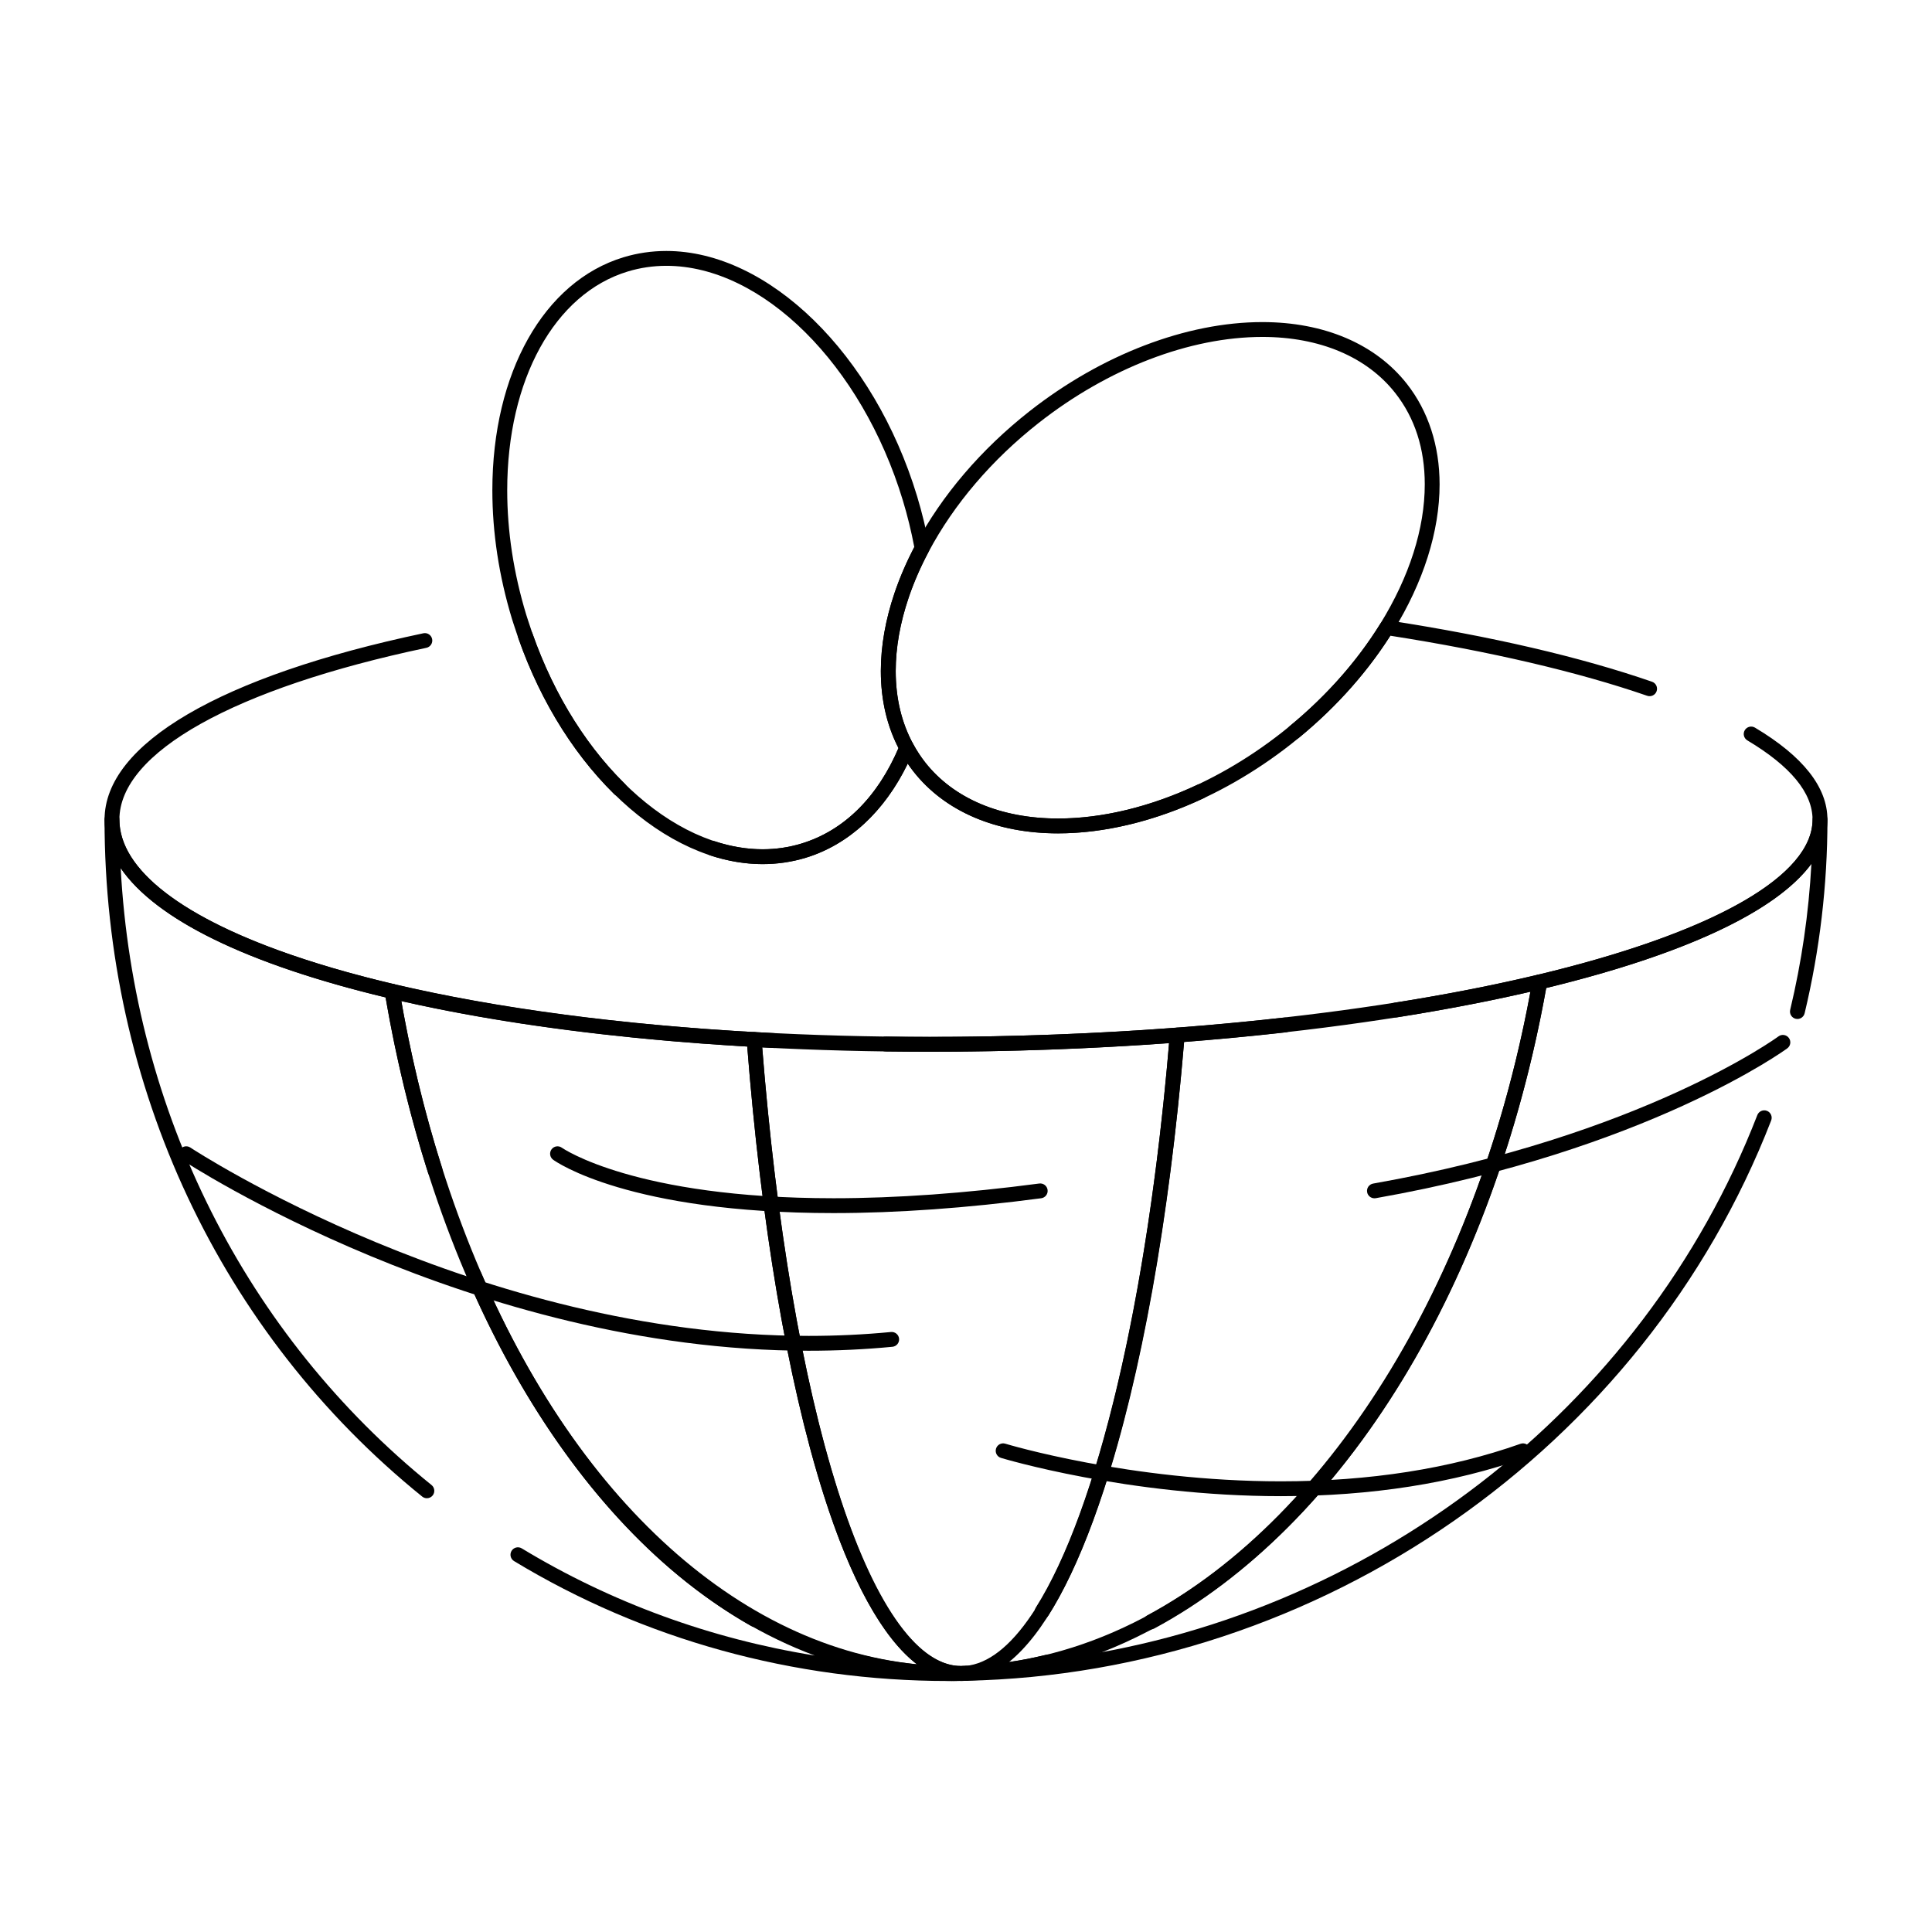
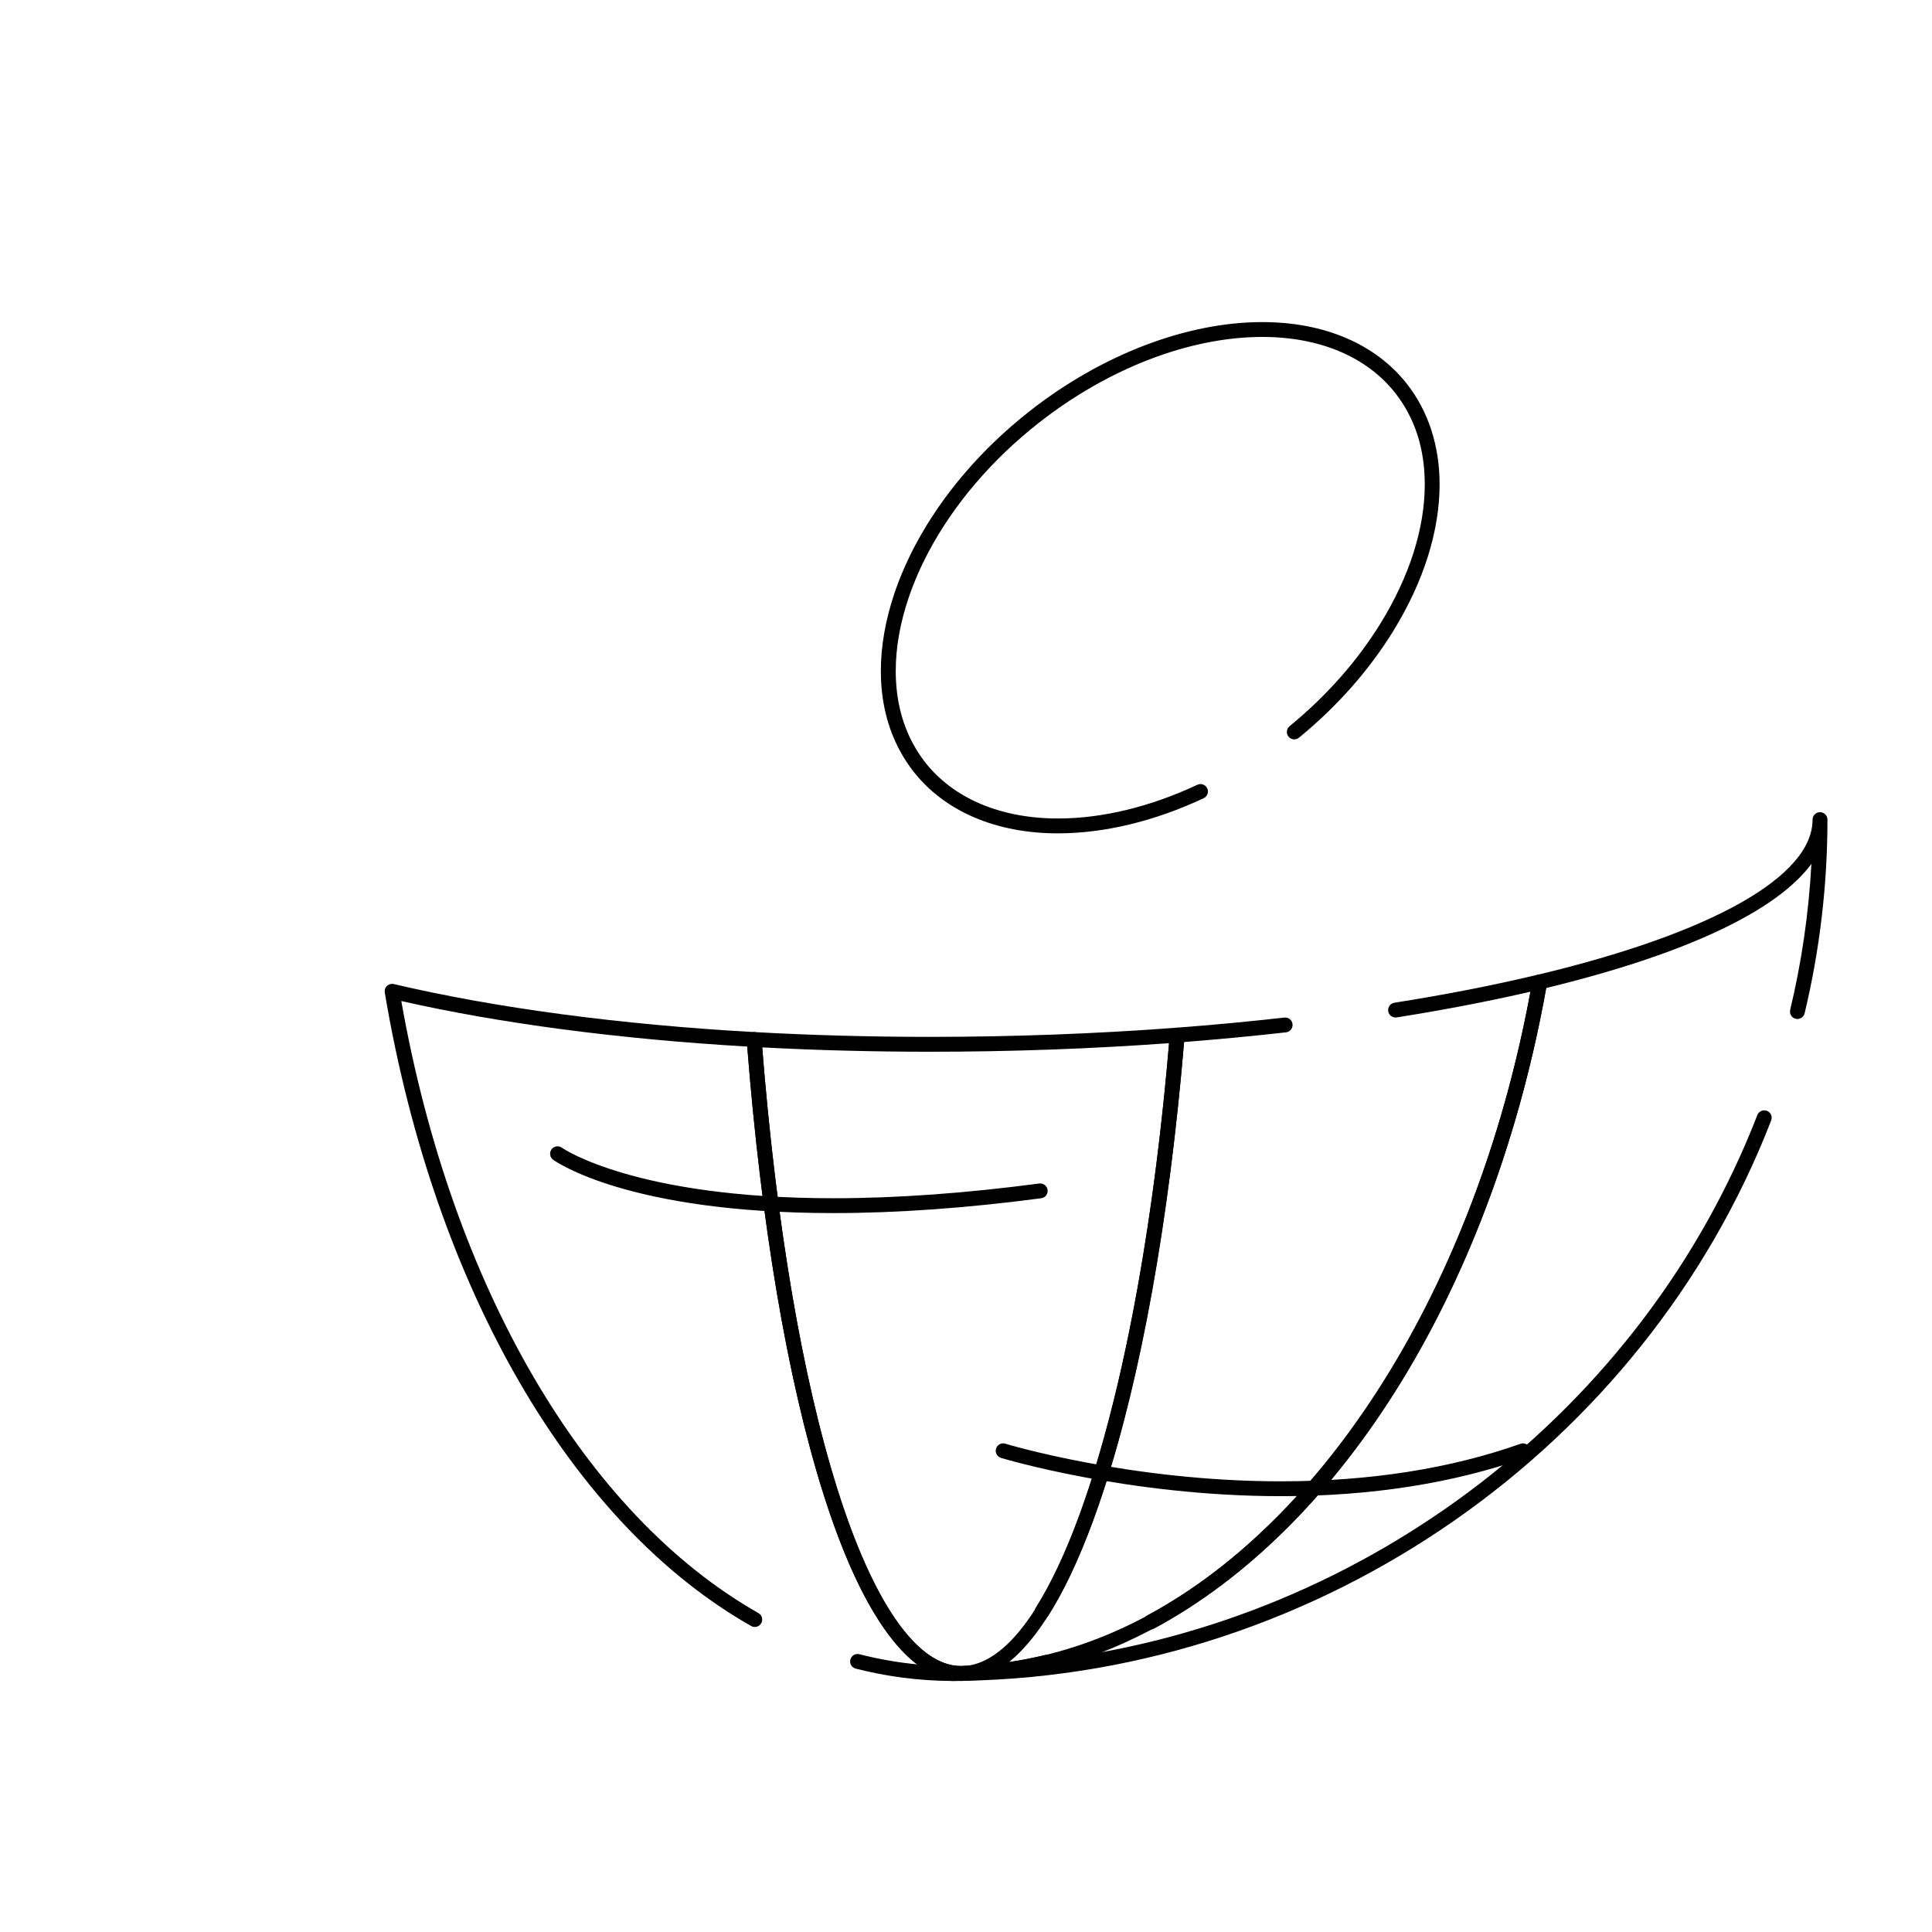
<svg xmlns="http://www.w3.org/2000/svg" fill="#000000" width="800px" height="800px" version="1.1" viewBox="144 144 512 512">
  <g>
    <path d="m399.87 589.43c-1.043 0-1.906-0.816-1.965-1.863-0.059-1.059 0.734-1.973 1.789-2.066 0.031-0.004 0.141-0.012 0.176-0.012 7.109-0.227 14.207-1.207 21.16-2.91 0.977-0.238 1.957 0.293 2.309 1.211 82.957-10.379 156.07-66.121 186.37-144.28 0.395-1.012 1.535-1.516 2.547-1.125 1.012 0.391 1.516 1.531 1.125 2.547-33.695 86.934-119.48 146.61-213.46 148.49-0.016 0.004-0.031 0.004-0.043 0.004zm49.066-13.617c-0.703 0-1.379-0.375-1.734-1.039-0.512-0.957-0.156-2.152 0.801-2.664 49.453-26.578 88.578-91.039 102.11-168.23 0.137-0.773 0.719-1.391 1.48-1.574 46.238-11.066 72.762-26.047 72.762-41.105 0-1.086 0.883-1.969 1.969-1.969 1.086 0 1.969 0.883 1.969 1.969 0 17.309-2.035 34.578-6.047 51.332-0.254 1.059-1.32 1.707-2.371 1.457-1.059-0.254-1.707-1.316-1.457-2.371 3.035-12.664 4.918-25.629 5.625-38.68-9.258 12.555-33.41 23.949-70.277 32.895-6.887 38.434-20.062 74.344-38.141 103.92-18.156 29.703-40.895 52.465-65.754 65.828-0.301 0.156-0.621 0.234-0.934 0.234z" />
-     <path d="m395.23 589.48c-40.906 0-80.672-10.988-115-31.777-0.93-0.562-1.227-1.773-0.664-2.703s1.773-1.227 2.703-0.664c23.719 14.367 50.09 23.969 77.637 28.395-13.324-4.965-26.145-12.617-38.055-22.801-21.531-18.41-40.227-45.133-54.059-77.281-0.43-1 0.031-2.156 1.027-2.586 1-0.43 2.156 0.031 2.586 1.027 28.02 65.125 74.645 104.17 124.72 104.44 1.082 0.008 1.957 0.887 1.957 1.973 0 1.082-0.879 1.961-1.961 1.965zm-138.11-48.434c-0.434 0-0.871-0.145-1.234-0.438-53.5-43.25-84.184-108.64-84.184-179.41 0-1.086 0.883-1.969 1.969-1.969 1.086 0 1.969 0.883 1.969 1.969 0 16.812 26.504 32.699 72.719 43.586 0.77 0.184 1.359 0.809 1.488 1.59 2.746 16.332 6.559 32.227 11.336 47.242 0.328 1.035-0.242 2.144-1.277 2.473-1.039 0.332-2.141-0.242-2.473-1.277-4.707-14.801-8.492-30.438-11.25-46.496-36.797-8.809-60.922-20.676-70.199-34.246 3.481 64.59 33.066 123.62 82.379 163.48 0.844 0.684 0.977 1.922 0.293 2.769-0.391 0.48-0.961 0.73-1.535 0.73z" />
    <path d="m396.68 589.48c-0.117 0-0.234-0.004-0.355-0.008l-0.223-0.008c-1.082-0.004-1.961-0.887-1.957-1.969 0-1.086 0.879-1.961 1.961-1.965 0.438 0 0.875-0.008 1.312-0.016l0.625-0.012c0.043 0 0.082 0 0.125 0.004 1.062 0.055 1.949 0.941 1.926 2.004-0.02 1.062-0.82 1.918-1.883 1.934l-0.598 0.016c-0.309 0.016-0.621 0.02-0.934 0.02z" />
    <path d="m400 589.42c-1.039 0-1.902-0.809-1.965-1.852-0.062-1.062 0.734-1.984 1.797-2.078 23.988-2.062 46.27-70.871 54.184-167.34 0.078-0.965 0.848-1.73 1.812-1.801 9.664-0.73 19.266-1.633 28.531-2.68 1.078-0.129 2.055 0.652 2.176 1.734s-0.656 2.055-1.734 2.176c-8.777 0.992-17.855 1.855-27 2.562-3.973 47.289-11.328 88.332-21.297 118.78-7.453 22.77-15.992 38.18-25.121 45.547 30.176-4.363 58.73-22.094 83.176-51.801 26.488-32.188 45.969-76.785 55.02-125.86-10.969 2.539-22.871 4.828-35.438 6.816-1.07 0.172-2.082-0.562-2.25-1.637-0.168-1.074 0.562-2.082 1.637-2.25 13.59-2.148 26.395-4.652 38.059-7.445 0.645-0.152 1.324 0.027 1.805 0.48s0.703 1.121 0.59 1.773c-8.918 50.887-28.945 97.277-56.387 130.62-27.855 33.848-62.492 53.113-97.535 54.242-0.016 0.004-0.035 0.004-0.059 0.004z" />
    <path d="m396.12 589.47c-8.535-0.047-17.059-1.148-25.348-3.273-1.055-0.27-1.688-1.34-1.418-2.394 0.27-1.055 1.344-1.688 2.394-1.418 5.019 1.289 10.125 2.184 15.266 2.684-9.137-7.004-17.57-22.285-24.797-45.152-9.465-29.934-16.438-70.902-20.191-118.57-33.938-1.973-65.52-6.129-91.676-12.066 13.332 75.574 48.59 136.07 94.648 162.2 0.945 0.535 1.277 1.738 0.742 2.684-0.535 0.945-1.738 1.277-2.684 0.738-47.668-27.039-83.965-89.797-97.09-167.88-0.109-0.652 0.113-1.312 0.594-1.762 0.48-0.449 1.156-0.629 1.797-0.48 26.918 6.344 59.977 10.746 95.605 12.734 0.984 0.055 1.777 0.832 1.852 1.816 3.699 48.102 10.668 89.387 20.156 119.4 9.367 29.633 20.801 46.25 32.191 46.785 1.062 0.051 1.891 0.934 1.875 2-0.02 1.062-0.879 1.922-1.941 1.934l-0.613 0.012c-0.453 0-0.91 0.004-1.363 0.008z" />
    <path d="m398.75 589.48c-0.156 0-0.312-0.012-0.473-0.02l-0.164-0.012c-1.066-0.039-1.906-0.918-1.898-1.984 0.012-1.066 0.871-1.93 1.938-1.949l1.672-0.027c1.059-0.039 1.953 0.812 2.004 1.875s-0.758 1.977-1.82 2.055c-0.48 0.039-0.867 0.062-1.258 0.062z" />
    <path d="m399.26 589.43c-1.066 0-1.941-0.852-1.965-1.922-0.027-1.082 0.832-1.984 1.914-2.012l0.727-0.016c1.051-0.039 1.977 0.797 2.027 1.871 0.051 1.074-0.762 1.988-1.836 2.059-0.02 0.004-0.094 0.004-0.113 0.008-0.047 0.004-0.066 0.004-0.109 0.004l-0.605 0.008h-0.039z" />
    <path d="m398.19 589.45c-0.031 0-0.066-0.004-0.098-0.004-0.008 0-0.074-0.004-0.082-0.004-1.055-0.066-1.902-0.957-1.875-2.016 0.027-1.059 0.855-1.906 1.914-1.922l1.18-0.016c1.051-0.039 1.98 0.84 2 1.926 0.023 1.082-0.836 1.98-1.918 2.008l-1.086 0.02c-0.016 0.008-0.023 0.008-0.035 0.008z" />
    <path d="m397.43 589.4c-0.062 0-0.121-0.004-0.184-0.008-13.172-1.215-25.363-18.582-35.266-50.234-9.453-30.23-16.398-71.562-20.09-119.53-0.043-0.566 0.16-1.121 0.555-1.527 0.398-0.406 0.941-0.617 1.516-0.59 15.047 0.84 30.695 1.27 46.5 1.27 22.012 0 44-0.82 65.355-2.43 0.57-0.047 1.137 0.168 1.543 0.574 0.406 0.41 0.613 0.973 0.566 1.547-5.695 69.445-19.195 126.89-36.102 153.67-0.582 0.918-1.793 1.191-2.715 0.613-0.918-0.582-1.195-1.793-0.613-2.715 16.402-25.973 29.566-81.781 35.32-149.59-20.73 1.508-42.035 2.273-63.352 2.273-15.094 0-30.043-0.391-44.473-1.152 7.617 95.996 28.293 161.75 51.613 163.9 1.082 0.102 1.879 1.059 1.777 2.141-0.09 1.023-0.945 1.789-1.953 1.789z" />
-     <path d="m390.47 422.72c-3.957-0.004-7.918-0.027-11.777-0.078-1.086-0.016-1.957-0.906-1.941-1.992 0.016-1.086 0.914-1.953 1.992-1.941 3.84 0.051 7.785 0.078 11.723 0.078 60.484 0 120.55-6.336 164.81-17.387 43.895-10.957 69.066-25.613 69.066-40.203 0-7.082-5.812-14.145-17.277-20.988-0.934-0.559-1.238-1.766-0.68-2.699 0.559-0.934 1.766-1.238 2.699-0.68 12.742 7.598 19.203 15.797 19.203 24.363 0 16.789-25.59 32.426-72.051 44.023-44.559 11.121-104.98 17.504-165.77 17.504zm-41.258-0.988c-0.031 0-0.066 0-0.098-0.004-51.141-2.504-95.199-9.539-127.41-20.355-32.707-10.98-49.996-24.875-49.996-40.18 0-20.047 30.789-38.039 84.477-49.367 1.066-0.227 2.109 0.457 2.332 1.52 0.223 1.062-0.457 2.109-1.52 2.332-50.941 10.746-81.355 27.762-81.355 45.516 0 13.262 16.805 26.207 47.312 36.453 31.871 10.699 75.559 17.672 126.34 20.156 1.086 0.055 1.922 0.977 1.871 2.062-0.047 1.047-0.918 1.867-1.961 1.867zm-3.078-48.734c-25.75 0-52.371-24.59-64.738-59.801-0.359-1.023 0.18-2.148 1.207-2.508 1.023-0.359 2.148 0.18 2.508 1.207 11.82 33.66 36.914 57.172 61.023 57.172 3.488 0 6.922-0.504 10.207-1.5 11.449-3.469 20.488-12.516 26.133-26.16 0.289-0.699 0.957-1.172 1.715-1.211 0.758-0.047 1.469 0.355 1.832 1.023 0.953 1.742 2.016 3.367 3.164 4.828 7.535 9.59 20.039 14.871 35.215 14.871 19.238 0 40.852-8.309 59.293-22.797 10.539-8.281 19.57-18.246 26.109-28.824 0.418-0.672 1.188-1.027 1.973-0.91 27.469 4.231 51.031 9.711 70.031 16.281 1.027 0.355 1.57 1.477 1.215 2.504-0.355 1.027-1.473 1.57-2.504 1.215-18.215-6.301-41.727-11.797-68.062-15.914-6.719 10.551-15.801 20.465-26.332 28.738-19.125 15.023-41.621 23.641-61.723 23.641-16.41 0-30.012-5.816-38.309-16.379-0.527-0.672-1.039-1.371-1.527-2.098-6.144 12.695-15.652 21.496-27.074 24.957-3.664 1.105-7.484 1.664-11.355 1.664z" />
-     <path d="m346.12 373c-4.562 0-9.238-0.777-13.906-2.305-1.031-0.34-1.598-1.449-1.258-2.484 0.336-1.031 1.449-1.598 2.484-1.258 4.273 1.398 8.539 2.109 12.684 2.109h0.004c3.484 0 6.922-0.504 10.207-1.5 11.211-3.398 20.109-12.141 25.773-25.312-3.102-6.027-4.676-12.891-4.676-20.418 0-6.648 1.234-13.648 3.668-20.801 1.367-4.016 3.113-8.066 5.195-12.055-0.801-4.199-1.816-8.352-3.027-12.348-10.918-36.031-37.277-62.184-62.676-62.184-3.488 0-6.922 0.504-10.211 1.5-19.418 5.887-31.965 28.645-31.965 57.988 0 10.852 1.691 21.934 5.031 32.945 0.102 0.34 0.215 0.676 0.324 1.012l0.211 0.652c5.461 17.129 14.301 32.043 25.566 43.125 0.773 0.762 0.785 2.008 0.023 2.785s-2.008 0.785-2.785 0.023c-11.719-11.527-20.898-27-26.555-44.734l-0.203-0.621c-0.117-0.363-0.238-0.727-0.352-1.098-3.449-11.383-5.199-22.852-5.199-34.09 0-31.113 13.645-55.355 34.762-61.754 3.656-1.109 7.473-1.668 11.352-1.668 27.09 0 55.031 27.328 66.441 64.977 1.32 4.352 2.414 8.875 3.258 13.445 0.082 0.438 0.012 0.887-0.199 1.281-2.129 4-3.898 8.066-5.269 12.09-2.293 6.742-3.457 13.312-3.457 19.531 0 7.215 1.562 13.734 4.644 19.379 0.285 0.523 0.32 1.145 0.09 1.695-6.027 14.559-16.191 24.652-28.629 28.422-3.656 1.109-7.473 1.668-11.348 1.668h-0.004z" />
    <path d="m424.39 364.85c-16.406 0-30.012-5.816-38.309-16.379-1.281-1.633-2.469-3.441-3.523-5.375-3.402-6.227-5.125-13.383-5.125-21.262 0-6.648 1.234-13.648 3.668-20.801 1.438-4.219 3.293-8.48 5.519-12.668 6.957-13.082 17.398-25.312 30.195-35.367 19.125-15.023 41.621-23.641 61.723-23.641 16.41 0 30.016 5.816 38.309 16.379 5.664 7.211 8.66 16.418 8.66 26.621 0 12.438-4.277 25.926-12.363 39.004-6.414 10.367-14.789 19.832-24.895 28.133-0.84 0.691-2.082 0.57-2.769-0.273-0.691-0.84-0.566-2.082 0.273-2.769 9.77-8.027 17.859-17.164 24.047-27.164 7.703-12.457 11.777-25.227 11.777-36.934 0-9.449-2.629-17.586-7.816-24.191-7.535-9.59-20.039-14.871-35.215-14.871-19.238 0-40.852 8.309-59.293 22.797-12.367 9.719-22.449 21.516-29.148 34.121-2.129 4-3.898 8.066-5.269 12.09-2.297 6.742-3.457 13.312-3.457 19.531 0 7.215 1.562 13.734 4.644 19.379 0.953 1.742 2.016 3.367 3.164 4.828 7.535 9.59 20.043 14.871 35.215 14.871 11.691 0 24.457-3.09 36.91-8.934 0.98-0.461 2.156-0.039 2.617 0.945 0.461 0.984 0.039 2.156-0.945 2.617-12.988 6.094-26.328 9.312-38.594 9.312z" />
-     <path d="m358.33 501.96c-89.035 0-165.3-50.066-166.07-50.57-0.906-0.602-1.148-1.824-0.547-2.731s1.824-1.152 2.731-0.547c0.75 0.496 76.066 49.914 163.88 49.914 7.348 0 14.68-0.348 21.797-1.031 1.082-0.102 2.043 0.688 2.148 1.77 0.105 1.082-0.688 2.043-1.77 2.148-7.242 0.695-14.703 1.047-22.176 1.047z" />
-     <path d="m508.24 461.56c-0.938 0-1.77-0.672-1.938-1.625-0.188-1.07 0.527-2.09 1.598-2.277 71.141-12.551 107.05-38.738 107.41-39.004 0.871-0.648 2.106-0.465 2.754 0.406s0.469 2.106-0.406 2.754c-0.359 0.27-36.926 26.992-109.07 39.719-0.117 0.02-0.23 0.027-0.344 0.027z" />
    <path d="m483.46 540.5c-40.645 0-73.863-10.043-74.195-10.145-1.039-0.316-1.621-1.418-1.305-2.457 0.316-1.039 1.414-1.625 2.457-1.305 0.324 0.102 33.016 9.973 73.043 9.973 23.473 0 44.836-3.344 63.488-9.945 1.023-0.363 2.148 0.172 2.512 1.199 0.363 1.023-0.176 2.148-1.199 2.512-19.078 6.746-40.879 10.168-64.801 10.168z" />
    <path d="m364.9 465.48c-54.223 0-73.508-13.555-74.305-14.133-0.879-0.637-1.074-1.871-0.438-2.75 0.637-0.879 1.867-1.074 2.746-0.438 0.246 0.176 19.375 13.387 71.996 13.387 16.598 0 34.938-1.312 54.516-3.902 1.074-0.141 2.066 0.613 2.207 1.695 0.145 1.078-0.613 2.066-1.695 2.211-19.742 2.606-38.258 3.93-55.027 3.93z" />
  </g>
</svg>